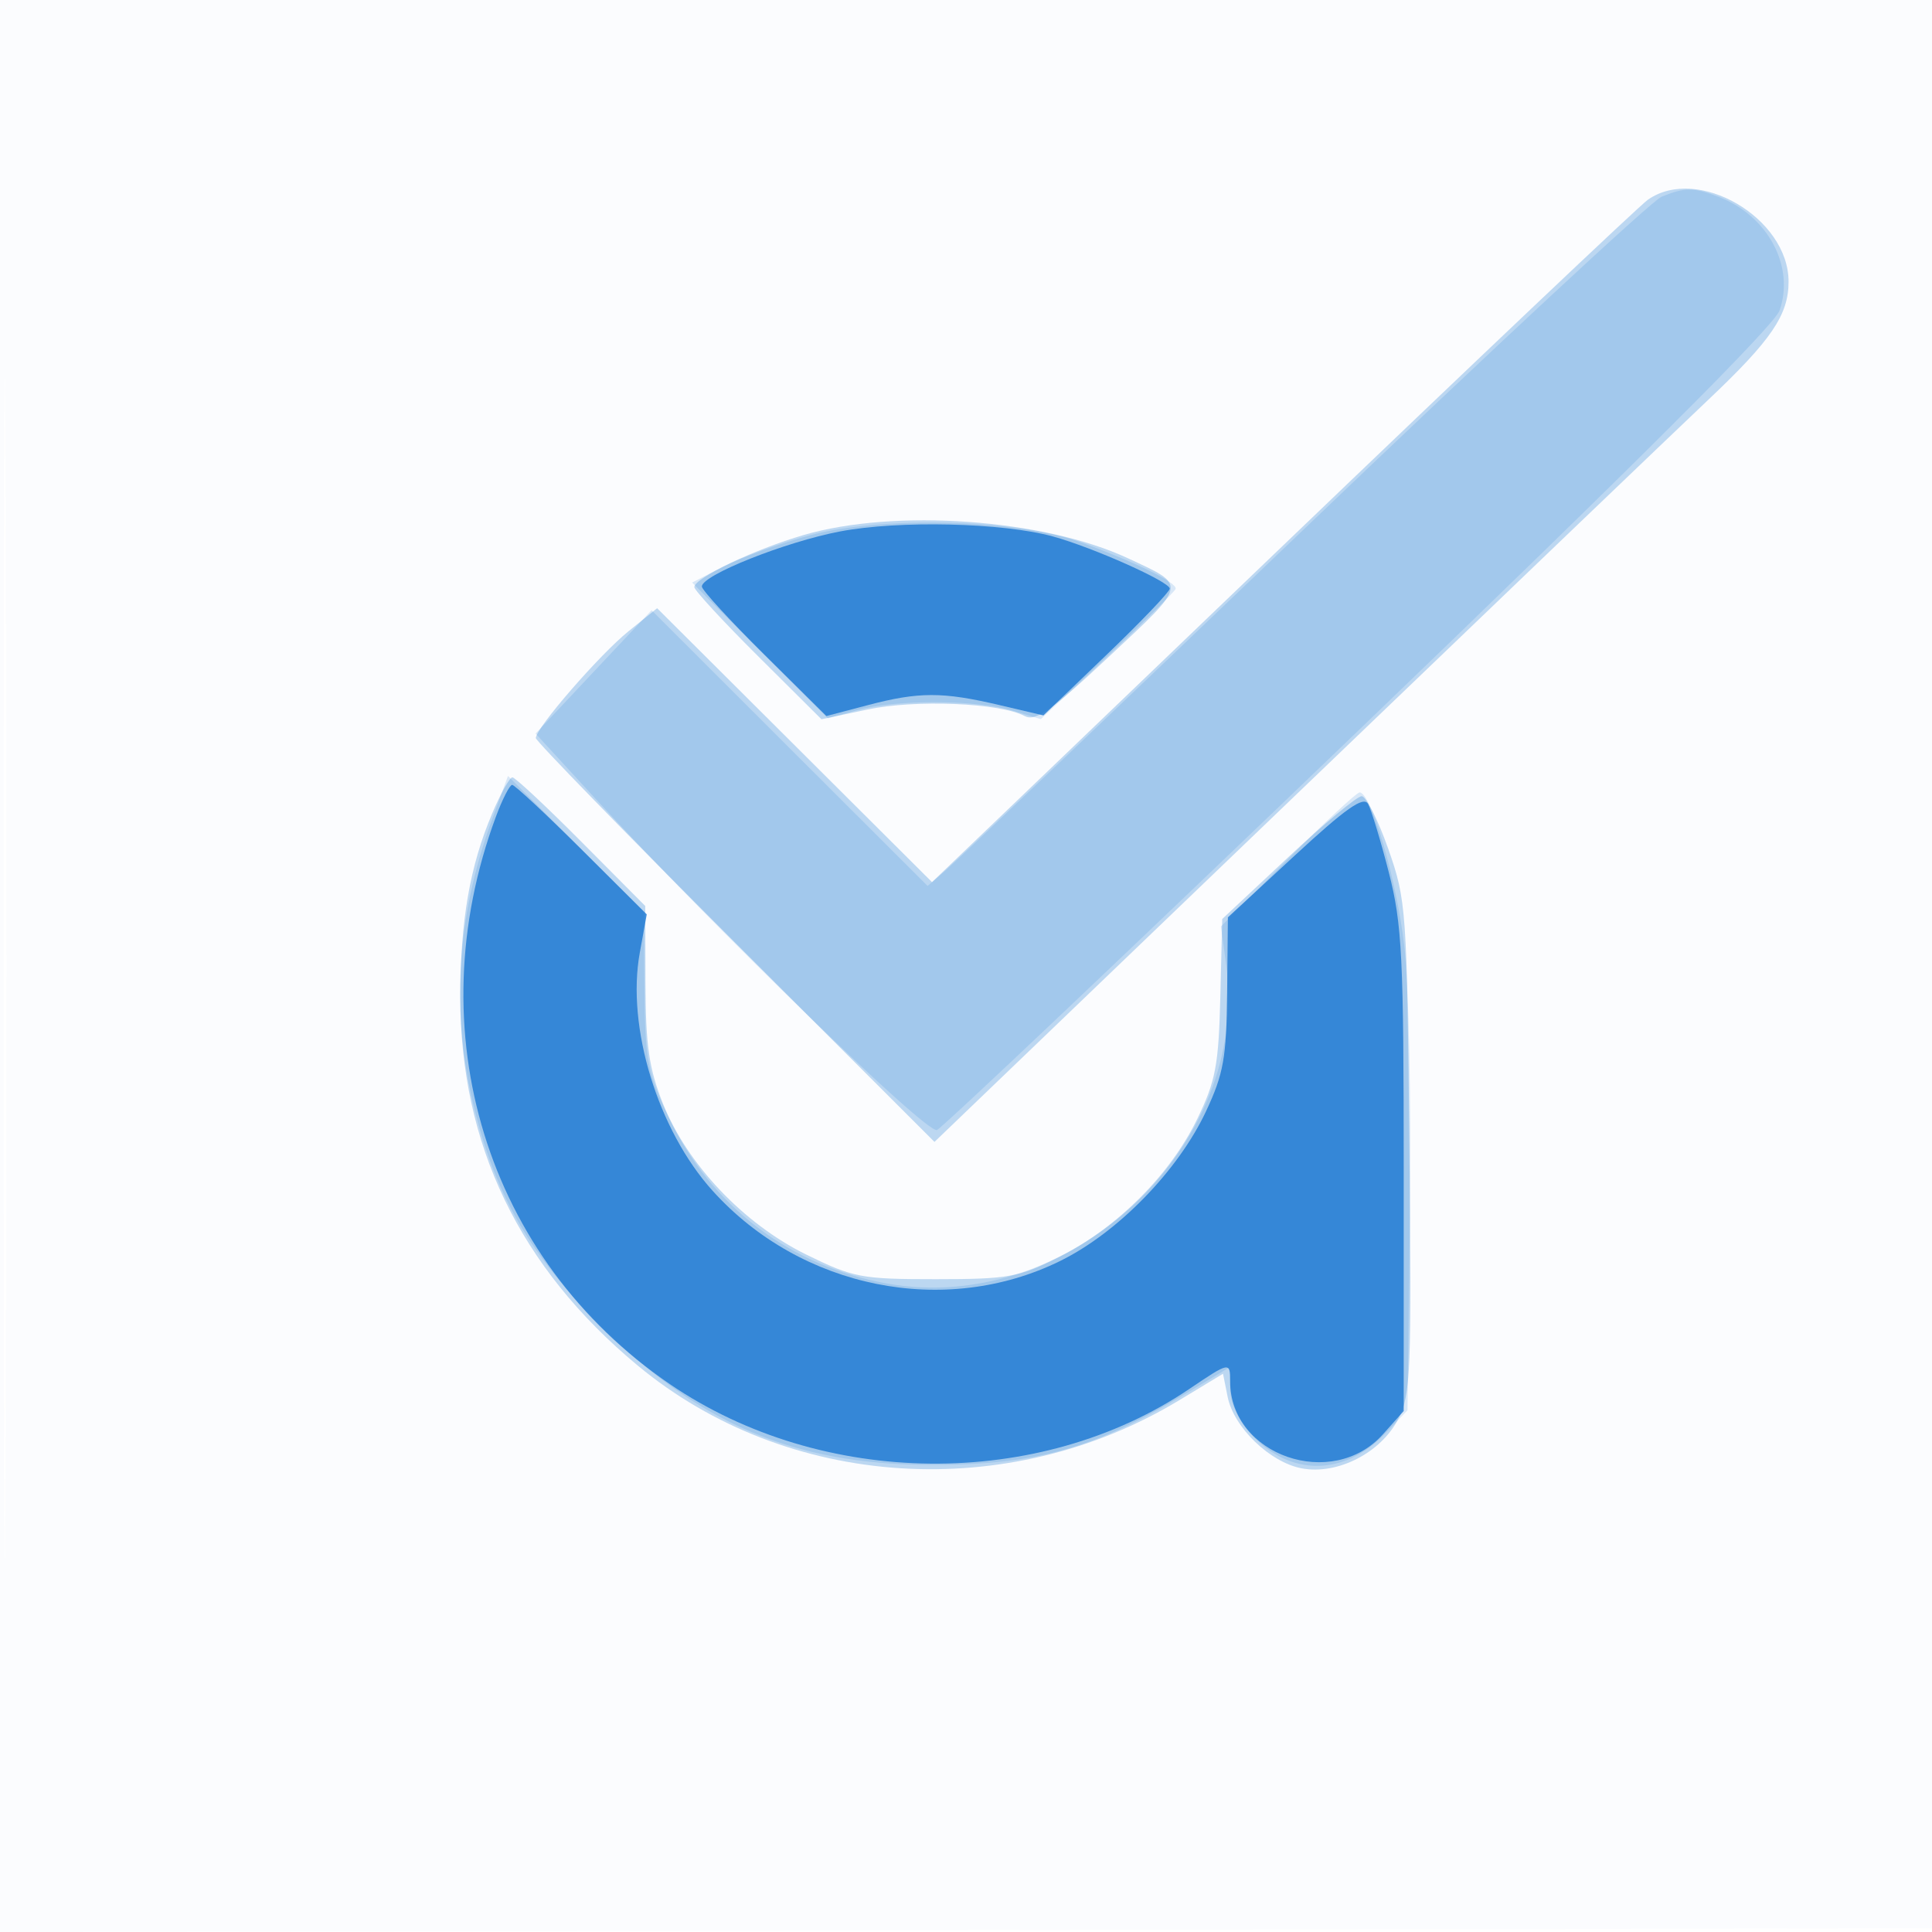
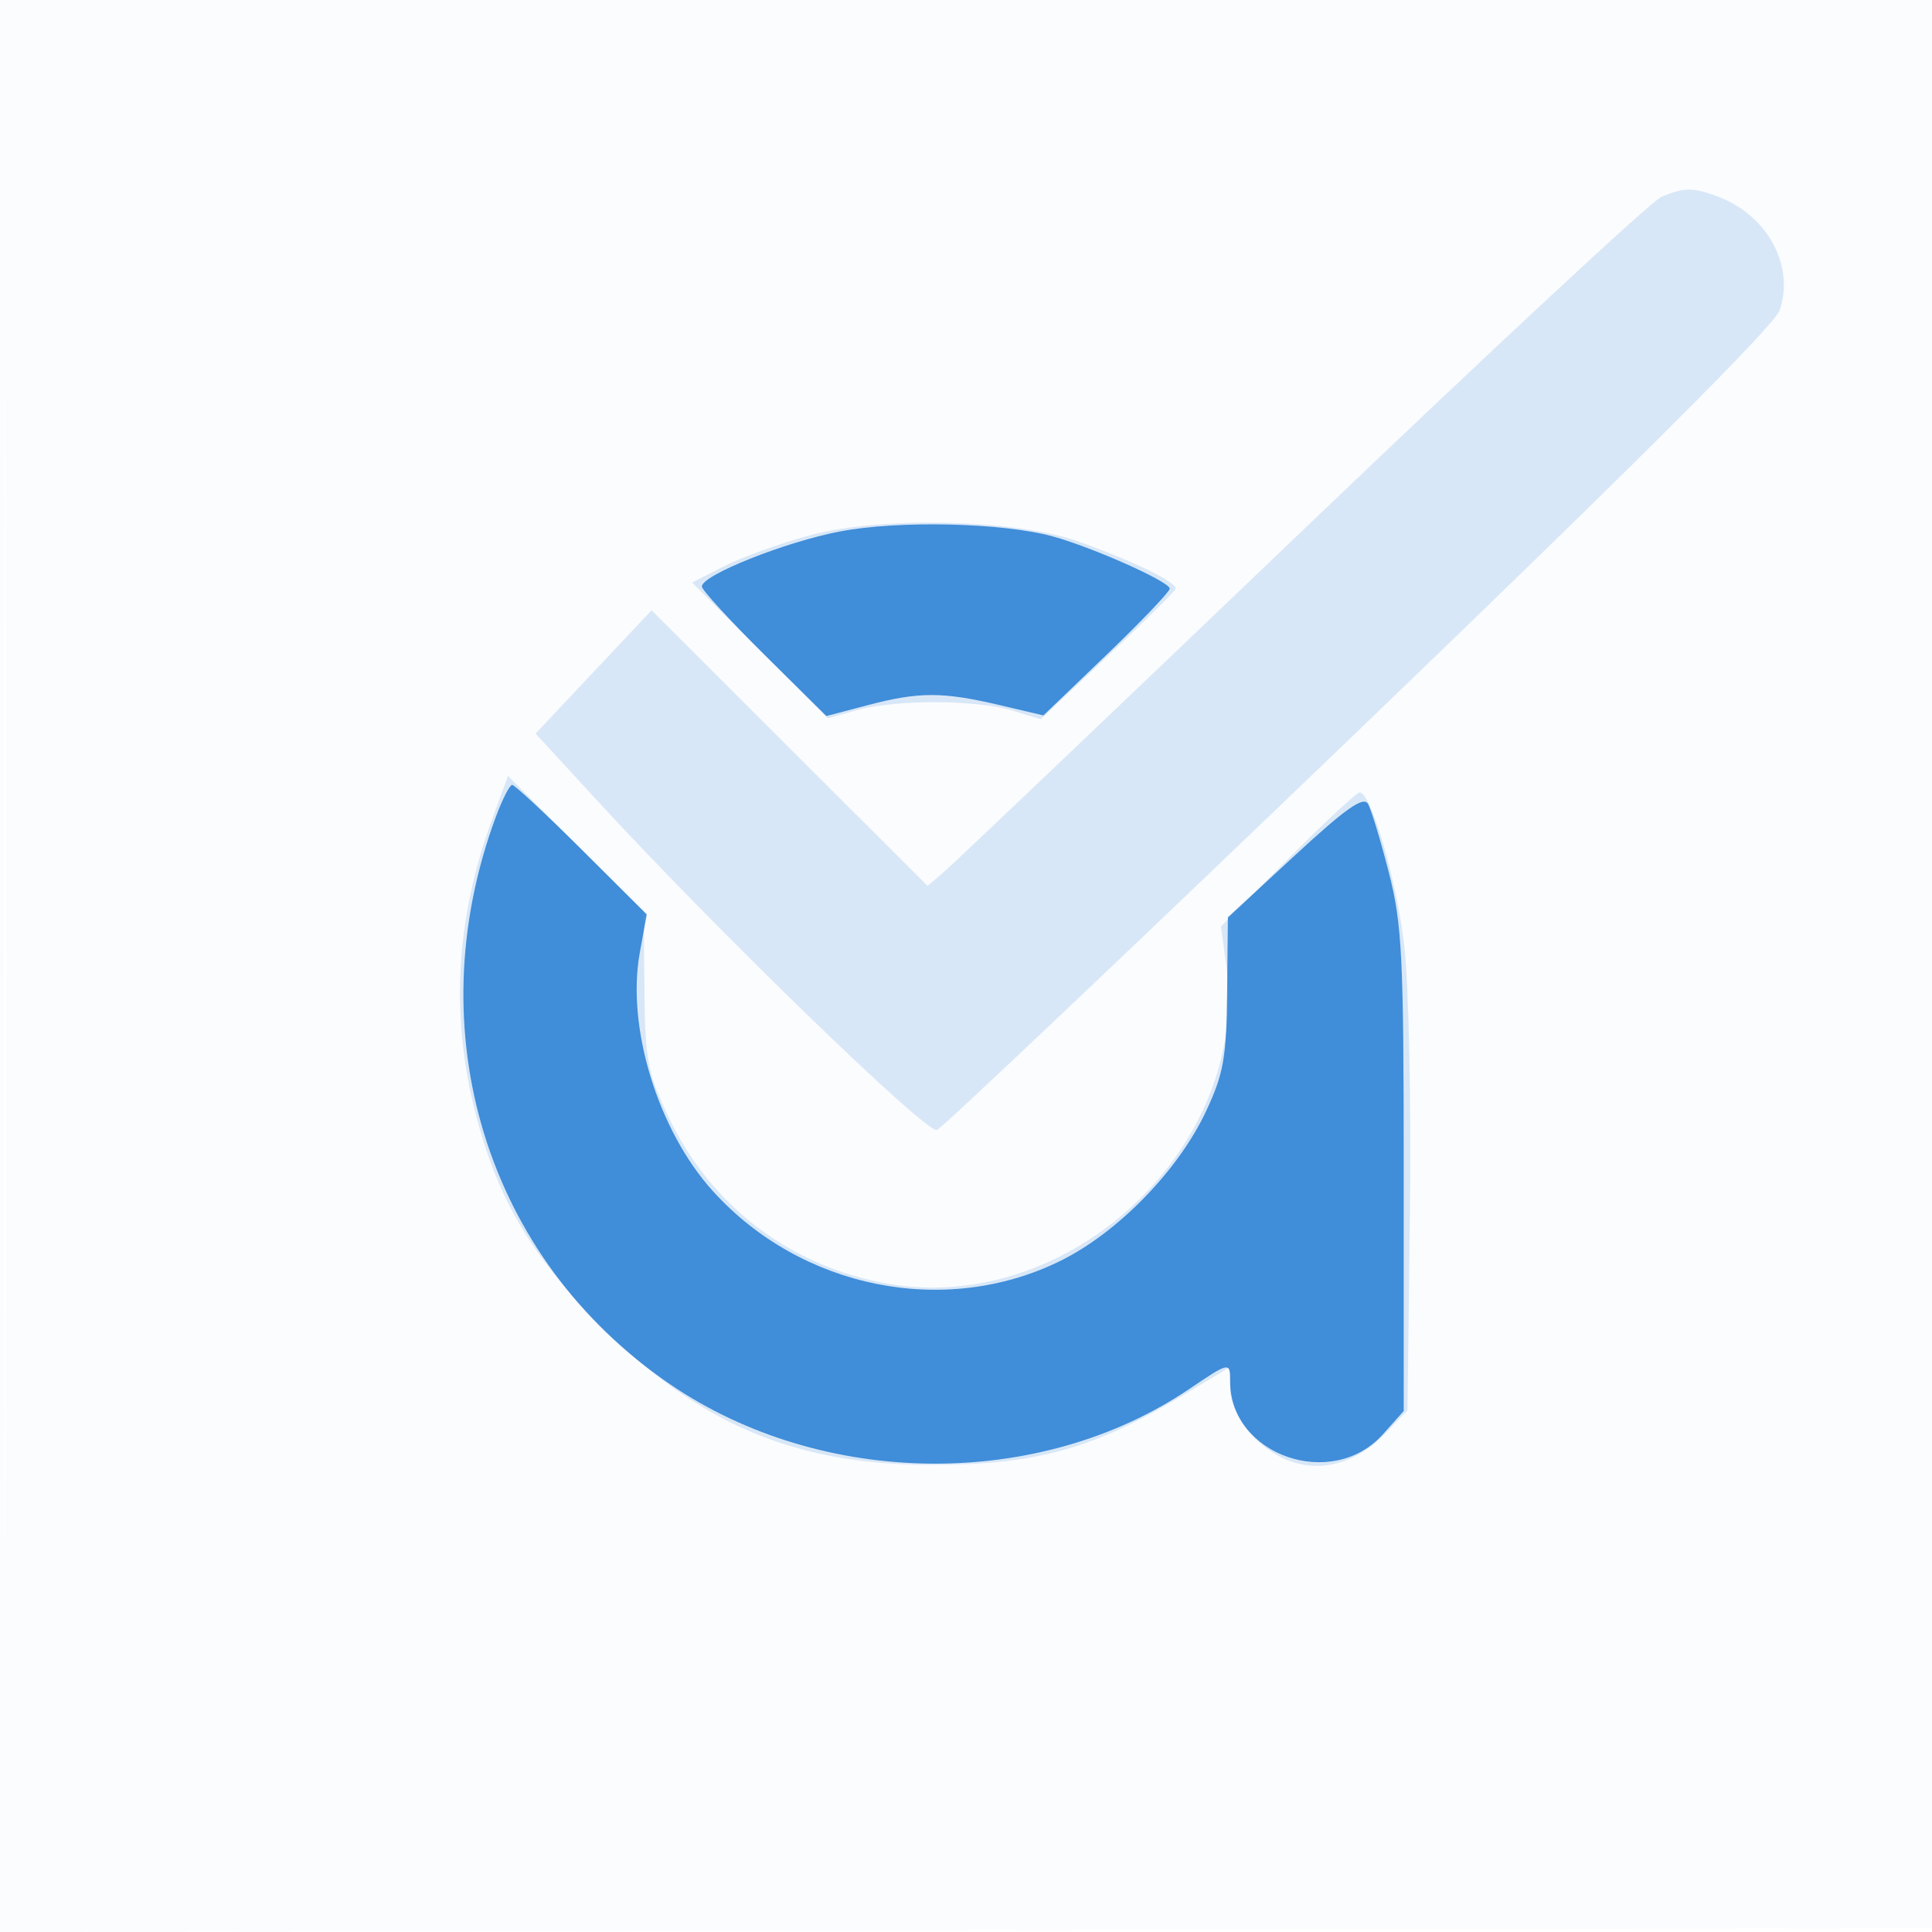
<svg xmlns="http://www.w3.org/2000/svg" width="256" height="256">
  <path fill-opacity=".016" d="M0 128.004v128.004l128.25-.254 128.25-.254.254-127.75L257.008 0H0v128.004m.485.496c0 70.4.119 99.053.265 63.672.146-35.38.146-92.98 0-128C.604 29.153.485 58.1.485 128.5" fill="#1976D2" fill-rule="evenodd" />
-   <path fill-opacity=".279" d="M218.361 26.46c-1.146.803-22.959 21.477-48.473 45.944L123.5 116.888 105.286 98.74 87.072 80.592l-3.786 3.05C79.458 86.726 71 96.468 71 97.795c0 .395 11.885 12.598 26.412 27.117l26.411 26.397 47.339-45.454c26.036-25 50.861-48.785 55.167-52.857 8.406-7.948 10.675-11.288 10.664-15.698-.019-8.452-12.05-15.451-18.632-10.84M106.5 70.89C99.983 72.788 92 76.588 92 77.792c0 .414 3.791 4.523 8.424 9.133l8.425 8.38 6.101-1.294c6.331-1.344 17.56-.879 20.813.862 1.448.775 3.513-.68 11.255-7.93 10.401-9.74 10.32-9.301 2.419-12.979-11.146-5.19-30.833-6.599-42.937-3.074m-41.267 36.86C62.254 114.779 61 122.008 61 132.155c0 19.526 7.826 35.772 23.5 48.786 19.811 16.448 49.076 18.316 71.778 4.582l5.777-3.496.61 3.047c.813 4.067 5.611 8.7 9.83 9.491 4.737.889 10.492-2.063 12.798-6.565 1.638-3.196 1.764-6.32 1.46-36-.324-31.524-.408-32.71-2.794-39.5-1.352-3.85-2.945-7-3.538-7-.594 0-4.992 3.66-9.774 8.134l-8.694 8.135-.255 10.365c-.222 9.026-.619 11.115-3.071 16.163-3.578 7.363-10.572 14.365-18.181 18.2-5.478 2.761-6.773 2.997-16.462 3-9.861.003-10.93-.201-17.171-3.271-8.277-4.072-15.767-11.963-18.963-19.979-1.853-4.649-2.296-7.701-2.32-15.974l-.03-10.227-8.478-8.523c-4.663-4.688-8.77-8.523-9.127-8.523-.357 0-1.555 2.138-2.662 4.75" fill="#1976D2" fill-rule="evenodd" />
  <path fill-opacity=".154" d="M220.177 26.058c-1.278.512-22.665 20.396-47.527 44.187-24.863 23.79-46.225 44.13-47.472 45.2l-2.267 1.946-18.286-18.266L86.34 80.86l-7.687 8.17-7.686 8.171 7.949 8.649c15.882 17.283 43.881 44.442 45.238 43.882.74-.305 25.925-24.179 55.967-53.054 36.193-34.787 54.979-53.526 55.682-55.543 2.045-5.867-1.577-12.59-8.118-15.068-3.313-1.256-4.395-1.257-7.508-.009M107.347 70.92c-3.934 1.067-9.063 2.915-11.398 4.106l-4.244 2.165 8.994 8.994 8.993 8.994 3.904-1.084c5.113-1.42 15.677-1.393 20.498.051l3.827 1.147L146.71 87c4.835-4.561 8.911-8.589 9.059-8.952.329-.809-5.406-3.624-12.769-6.266-8.298-2.978-26.252-3.412-35.653-.862m-42.174 37.742c-4.762 13.011-5.491 25.865-2.198 38.742 2.902 11.346 7.345 18.917 16.521 28.153 12.957 13.042 25.683 18.467 43.504 18.544 14.027.061 21.905-2.09 33.75-9.216l6.25-3.761v2.922c0 1.786 1.07 4.103 2.75 5.957 5.126 5.657 12.342 5.64 17.788-.04l2.962-3.091.322-26.186c.181-14.704-.151-30.234-.757-35.418-1.021-8.729-4.384-20.268-5.908-20.268-.384 0-4.676 3.996-9.538 8.881l-8.84 8.88.695 5.053c3.292 23.932-20.682 46.534-44.845 42.278-12.928-2.278-23.45-10.279-29.047-22.089-2.79-5.887-3.092-7.484-3.188-16.852l-.105-10.349-8.99-8.989-8.989-8.99-2.137 5.839" fill="#1976D2" fill-rule="evenodd" />
  <path fill-opacity=".791" d="M111.326 70.416C104.048 71.804 93 76.205 93 77.717c0 .455 3.713 4.503 8.25 8.995l8.25 8.167 5.468-1.439c6.768-1.782 9.925-1.787 17.411-.026l5.879 1.383 8.371-8.036c4.604-4.42 8.371-8.363 8.371-8.762 0-.915-10.191-5.465-15.5-6.921-6.648-1.823-20.394-2.146-28.174-.662M65.697 108.25c-10.522 28.393-1.28 58.523 23.049 75.147 20.199 13.801 48.937 14.082 68.807.672 5.39-3.638 5.447-3.649 5.447-1.019 0 9.819 13.545 14.499 20.25 6.996l2.75-3.078v-31.824c0-28.37-.213-32.659-1.966-39.513-1.082-4.229-2.323-8.325-2.758-9.103-.6-1.071-2.95.58-9.683 6.804l-8.891 8.218-.101 9.975c-.087 8.618-.468 10.757-2.797 15.728-3.679 7.851-11.69 16.073-19.32 19.83-15.272 7.518-34.34 3.673-46.046-9.283-7.263-8.04-11.453-21.715-9.665-31.549l.925-5.093-8.619-8.579c-4.74-4.718-8.886-8.579-9.213-8.579-.327 0-1.303 1.912-2.169 4.25" fill="#1976D2" fill-rule="evenodd" />
</svg>